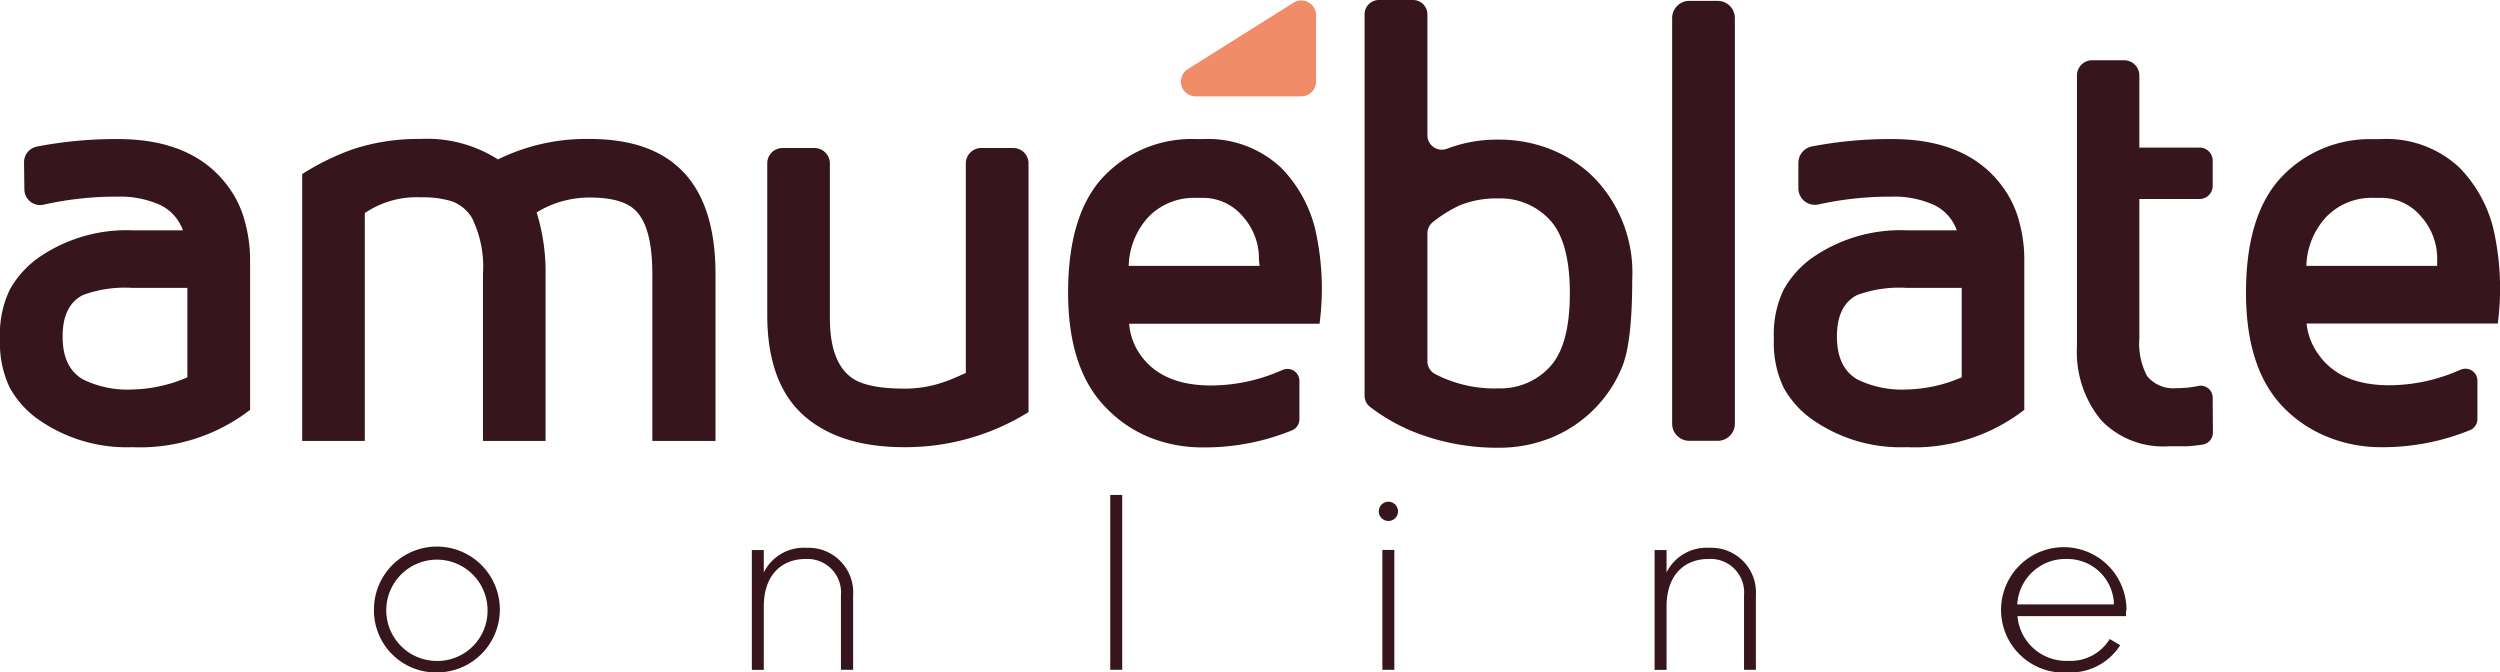
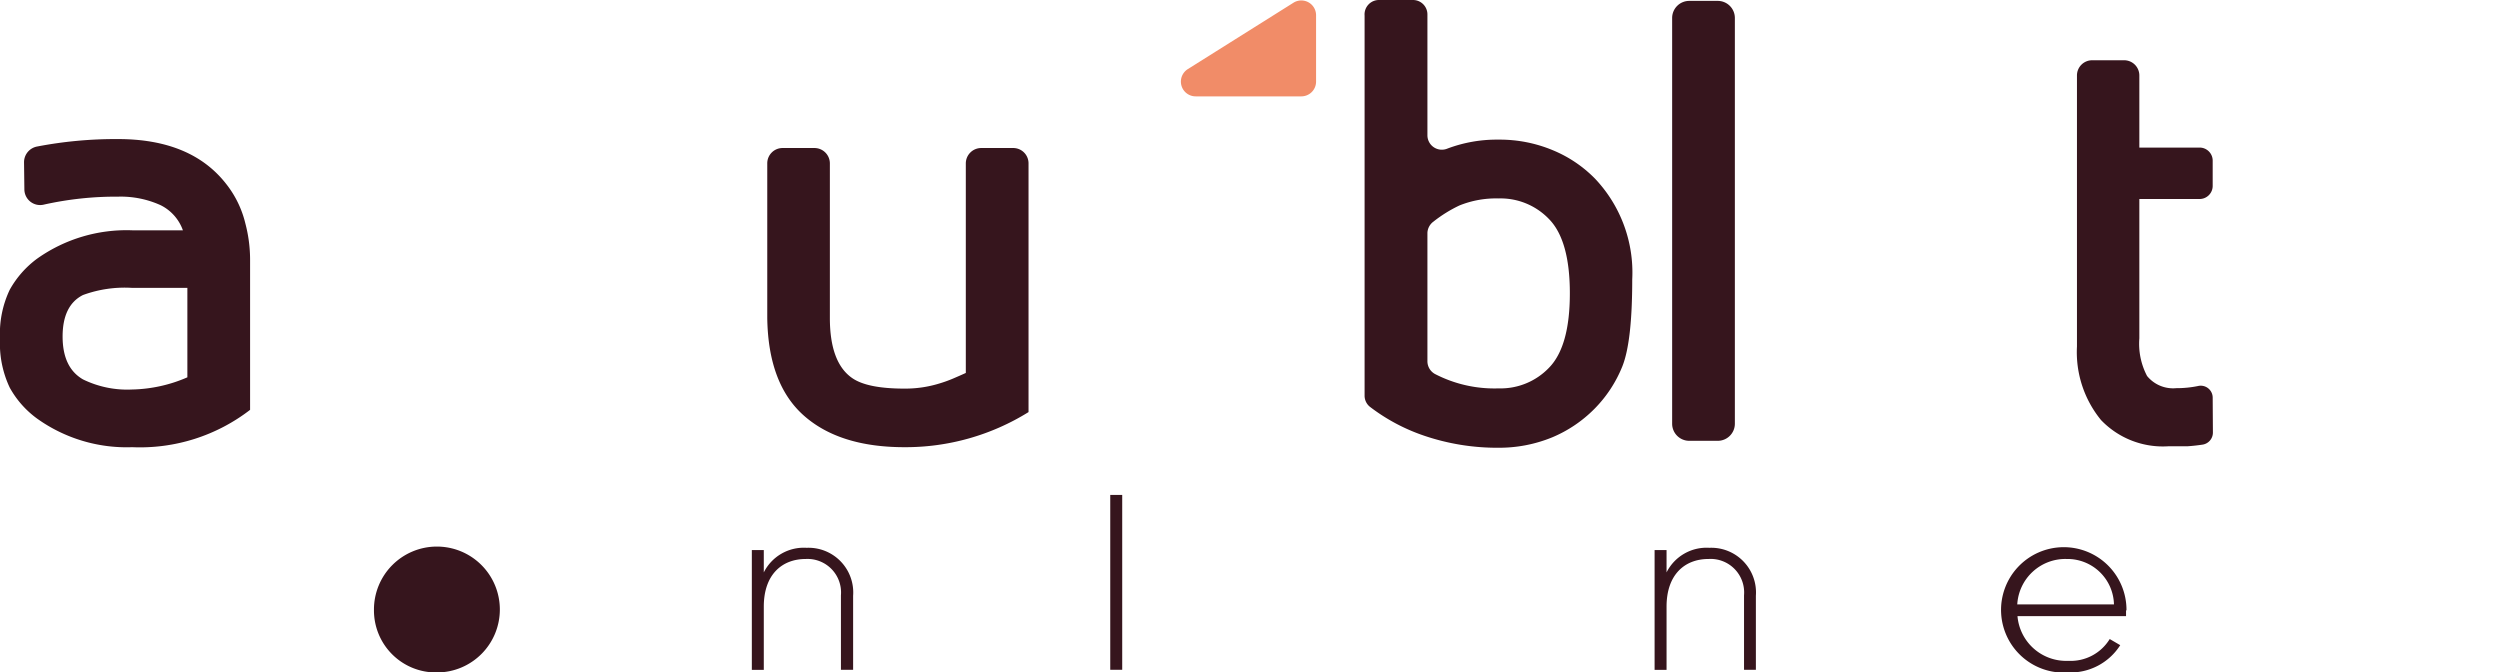
<svg xmlns="http://www.w3.org/2000/svg" viewBox="0 0 223.62 60.15">
  <defs>
    <style>.cls-1{fill:#36151d;}.cls-2{fill:#f18c68;}</style>
  </defs>
  <title>Recurso 1</title>
  <g id="Capa_2" data-name="Capa 2">
    <g id="Capa_1-2" data-name="Capa 1">
      <path class="cls-1" d="M2.15,14.5A1.43,1.43,0,0,1,3.3,13.11a37.17,37.17,0,0,1,7.25-.67q6.54,0,9.67,4a9.13,9.13,0,0,1,1.72,3.52,12.78,12.78,0,0,1,.43,3.34V36.66A16.12,16.12,0,0,1,11.82,40a13.77,13.77,0,0,1-8.49-2.55A8.5,8.5,0,0,1,.87,34.67,9.25,9.25,0,0,1,0,30.29a9.18,9.18,0,0,1,.87-4.37,8.73,8.73,0,0,1,2.46-2.79,13.82,13.82,0,0,1,8.49-2.53h4.54a4,4,0,0,0-2-2.25,8.64,8.64,0,0,0-3.78-.76,29.61,29.61,0,0,0-6.65.71,1.41,1.41,0,0,1-1.75-1.36ZM5.6,30.1q0,2.79,1.83,3.84a9,9,0,0,0,4.39.9,13,13,0,0,0,4.94-1.09v-8H11.82a10.84,10.84,0,0,0-4.4.64C6.21,27,5.6,28.24,5.6,30.1" />
-       <path class="cls-1" d="M58.35,39.44V24.52c0-2.77-.48-4.65-1.46-5.65q-1.16-1.2-4.11-1.2A9,9,0,0,0,48,19a17.93,17.93,0,0,1,.8,5.56V39.44H43.2V24.52a9.9,9.9,0,0,0-1-5.06A3.54,3.54,0,0,0,40.4,18a8.85,8.85,0,0,0-2.77-.35,8.23,8.23,0,0,0-5,1.41V39.44h-5.6V15.57a22.45,22.45,0,0,1,4.56-2.23,18.61,18.61,0,0,1,6-.91,11.76,11.76,0,0,1,6.95,1.83,17.89,17.89,0,0,1,8.2-1.83Q64,12.43,64,24.52V39.44Z" />
      <path class="cls-1" d="M92,36.86A20.83,20.83,0,0,1,80.9,40q-5.81,0-9-2.83t-3.27-8.74V14.62A1.37,1.37,0,0,1,70,13.24h2.85a1.38,1.38,0,0,1,1.38,1.38V28.44q0,4,2,5.38c.91.63,2.46.94,4.68.94A10.35,10.35,0,0,0,84,34.31a11.73,11.73,0,0,0,1.23-.44l.6-.26.56-.25V14.62a1.38,1.38,0,0,1,1.38-1.38H90.6A1.37,1.37,0,0,1,92,14.62Z" />
-       <path class="cls-1" d="M107.61,12.44a9.55,9.55,0,0,1,7,2.58,11.88,11.88,0,0,1,3,5.35,23.91,23.91,0,0,1,.42,8.59H101A5.52,5.52,0,0,0,102,31.73q1.93,2.75,6.32,2.75A15.63,15.63,0,0,0,114,33.39l.73-.3a1.07,1.07,0,0,1,1.5,1v3.4a1.09,1.09,0,0,1-.65,1,20.7,20.7,0,0,1-8,1.53,12.64,12.64,0,0,1-4.81-.92A11.28,11.28,0,0,1,99,36.54q-3.47-3.45-3.46-10.41T98.7,15.81A10.88,10.88,0,0,1,107,12.44Zm5,10.81a5.63,5.63,0,0,0-1.47-3.92,4.62,4.62,0,0,0-3.54-1.63H107a5.67,5.67,0,0,0-4.22,1.65,6.73,6.73,0,0,0-1.82,4.43h11.71Z" />
      <path class="cls-1" d="M134.07,12.49a12.31,12.31,0,0,1,4.81.94,11.33,11.33,0,0,1,3.8,2.56A12.21,12.21,0,0,1,146,25q0,5.55-.88,7.76a11.48,11.48,0,0,1-2.48,3.79,11.66,11.66,0,0,1-3.8,2.57,12.49,12.49,0,0,1-4.81.93,20.25,20.25,0,0,1-6.65-1.08,16.85,16.85,0,0,1-4.84-2.58,1.27,1.27,0,0,1-.48-1v-34A1.29,1.29,0,0,1,123.39,0h3a1.29,1.29,0,0,1,1.29,1.29V12.11a1.29,1.29,0,0,0,1.79,1.18,12.5,12.5,0,0,1,4.58-.8m6.37,13.75c0-3.15-.62-5.37-1.86-6.64a6,6,0,0,0-4.51-1.85,8.74,8.74,0,0,0-3.51.63,12.08,12.08,0,0,0-2.33,1.45,1.31,1.31,0,0,0-.53,1V32.31a1.3,1.3,0,0,0,.67,1.14,11.55,11.55,0,0,0,5.7,1.29,6,6,0,0,0,4.51-1.85q1.86-1.91,1.86-6.65" />
      <path class="cls-1" d="M151.1.08h2.55a1.53,1.53,0,0,1,1.53,1.53v36.3a1.53,1.53,0,0,1-1.53,1.52H151.1a1.53,1.53,0,0,1-1.53-1.52V1.61A1.53,1.53,0,0,1,151.1.08" />
-       <path class="cls-1" d="M160.86,14.56a1.5,1.5,0,0,1,1.21-1.46,36.57,36.57,0,0,1,7.19-.66q6.54,0,9.67,4a9.27,9.27,0,0,1,1.72,3.52,12.79,12.79,0,0,1,.42,3.34V36.66A16.08,16.08,0,0,1,170.53,40,13.77,13.77,0,0,1,162,37.45a8.5,8.5,0,0,1-2.46-2.78,9.25,9.25,0,0,1-.87-4.38,9.18,9.18,0,0,1,.87-4.37A8.73,8.73,0,0,1,162,23.13a13.82,13.82,0,0,1,8.49-2.53h4.54a4,4,0,0,0-2-2.25,8.57,8.57,0,0,0-3.77-.76,29.7,29.7,0,0,0-6.57.69,1.48,1.48,0,0,1-1.83-1.43Zm3.45,15.54q0,2.79,1.83,3.84a9,9,0,0,0,4.39.9,13,13,0,0,0,4.94-1.09v-8h-4.94a10.92,10.92,0,0,0-4.41.64c-1.2.61-1.81,1.84-1.81,3.7" />
      <path class="cls-1" d="M197.94,38.7a1.09,1.09,0,0,1-.92,1.07c-.46.07-.93.12-1.38.15-.29,0-.6,0-.92,0l-.41,0h-.38a7.65,7.65,0,0,1-6-2.35A9.59,9.59,0,0,1,185.78,31V6.74a1.36,1.36,0,0,1,1.35-1.35H190a1.36,1.36,0,0,1,1.36,1.35V13.2h5.39a1.17,1.17,0,0,1,1.17,1.17v2.26a1.17,1.17,0,0,1-1.17,1.17h-5.39V30.27a6.2,6.2,0,0,0,.69,3.36,3,3,0,0,0,2.62,1.09,9.42,9.42,0,0,0,1.93-.19,1.07,1.07,0,0,1,1.32,1Zm0,0a1.09,1.09,0,0,1-.92,1.07c-.46.07-.93.12-1.38.15-.29,0-.6,0-.92,0l-.41,0h-.38a7.65,7.65,0,0,1-6-2.35A9.59,9.59,0,0,1,185.78,31V6.74a1.36,1.36,0,0,1,1.35-1.35H190a1.36,1.36,0,0,1,1.36,1.35V13.2h5.39a1.17,1.17,0,0,1,1.17,1.17v2.26a1.17,1.17,0,0,1-1.17,1.17h-5.39V30.27a6.2,6.2,0,0,0,.69,3.36,3,3,0,0,0,2.62,1.09,9.42,9.42,0,0,0,1.93-.19,1.07,1.07,0,0,1,1.32,1Z" />
-       <path class="cls-1" d="M213,12.44A9.55,9.55,0,0,1,220,15a11.88,11.88,0,0,1,3,5.35,23.91,23.91,0,0,1,.42,8.59h-17.1a5.61,5.61,0,0,0,1.07,2.77q1.93,2.75,6.32,2.75a15.63,15.63,0,0,0,5.66-1.09l.73-.3a1.07,1.07,0,0,1,1.5,1v3.4a1.07,1.07,0,0,1-.65,1A20.7,20.7,0,0,1,213,40a12.58,12.58,0,0,1-4.8-.92,11.41,11.41,0,0,1-3.84-2.53q-3.47-3.45-3.46-10.41t3.19-10.32a10.88,10.88,0,0,1,8.25-3.37Zm5,10.81a5.63,5.63,0,0,0-1.47-3.92A4.62,4.62,0,0,0,213,17.7h-.66a5.63,5.63,0,0,0-4.21,1.65,6.69,6.69,0,0,0-1.83,4.43H218Z" />
      <path class="cls-2" d="M106.93,8.62h9.48a1.32,1.32,0,0,0,1.31-1.32V1.35a1.32,1.32,0,0,0-2-1.12l-9.47,5.95a1.32,1.32,0,0,0,.7,2.44" />
-       <path class="cls-1" d="M33.45,54.55a5.63,5.63,0,1,1,5.64,5.6,5.55,5.55,0,0,1-5.64-5.6m10.16,0a4.53,4.53,0,1,0-4.52,4.57,4.49,4.49,0,0,0,4.52-4.57" />
+       <path class="cls-1" d="M33.45,54.55a5.63,5.63,0,1,1,5.64,5.6,5.55,5.55,0,0,1-5.64-5.6m10.16,0" />
      <path class="cls-1" d="M76.31,53.25v6.66H75.22V53.25A3,3,0,0,0,72.07,50c-2.1,0-3.75,1.37-3.75,4.26v5.66H67.25V49.2h1.07v2A4,4,0,0,1,72.15,49a4,4,0,0,1,4.16,4.29" />
      <rect class="cls-1" x="99.31" y="44.27" width="1.07" height="15.64" />
-       <path class="cls-1" d="M123.33,45.75a.86.86,0,1,1,.86.85.86.86,0,0,1-.86-.85m.32,3.44h1.07V59.91h-1.07Z" />
      <path class="cls-1" d="M157.06,53.25v6.66H156V53.25A3,3,0,0,0,152.82,50c-2.1,0-3.75,1.37-3.75,4.26v5.66H148V49.2h1.07v2A4,4,0,0,1,152.9,49a4,4,0,0,1,4.16,4.29" />
      <path class="cls-1" d="M190.17,54.6c0,.17,0,.34,0,.51h-9.71a4.37,4.37,0,0,0,4.54,4,4.09,4.09,0,0,0,3.71-1.95l.94.55A5.28,5.28,0,0,1,185,60.15a5.61,5.61,0,1,1,5.21-5.55m-9.73-.54h8.61A4.16,4.16,0,0,0,184.87,50a4.31,4.31,0,0,0-4.43,4.07" />
    </g>
  </g>
</svg>